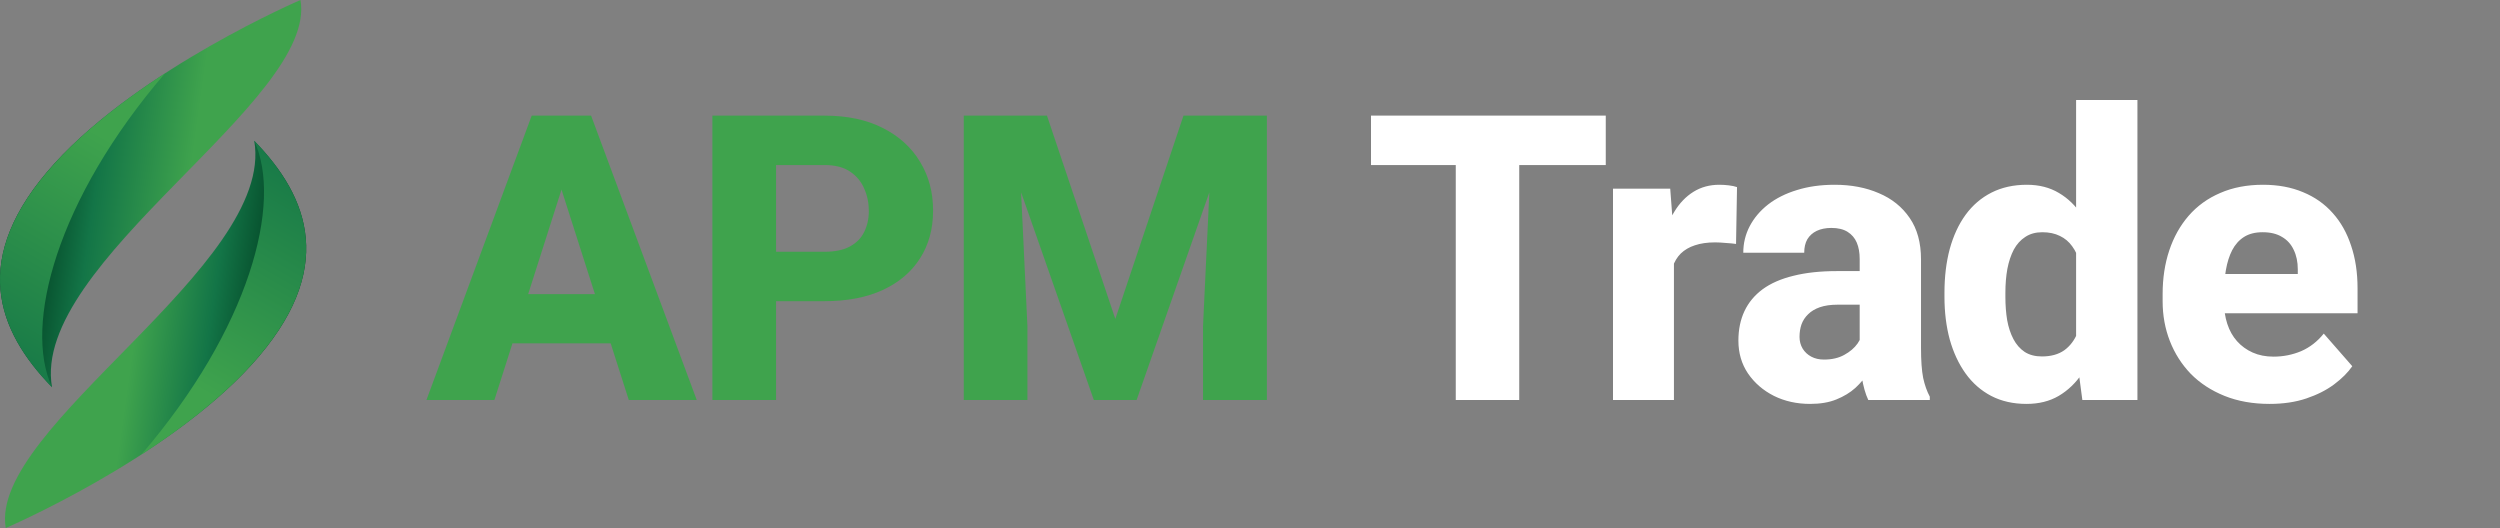
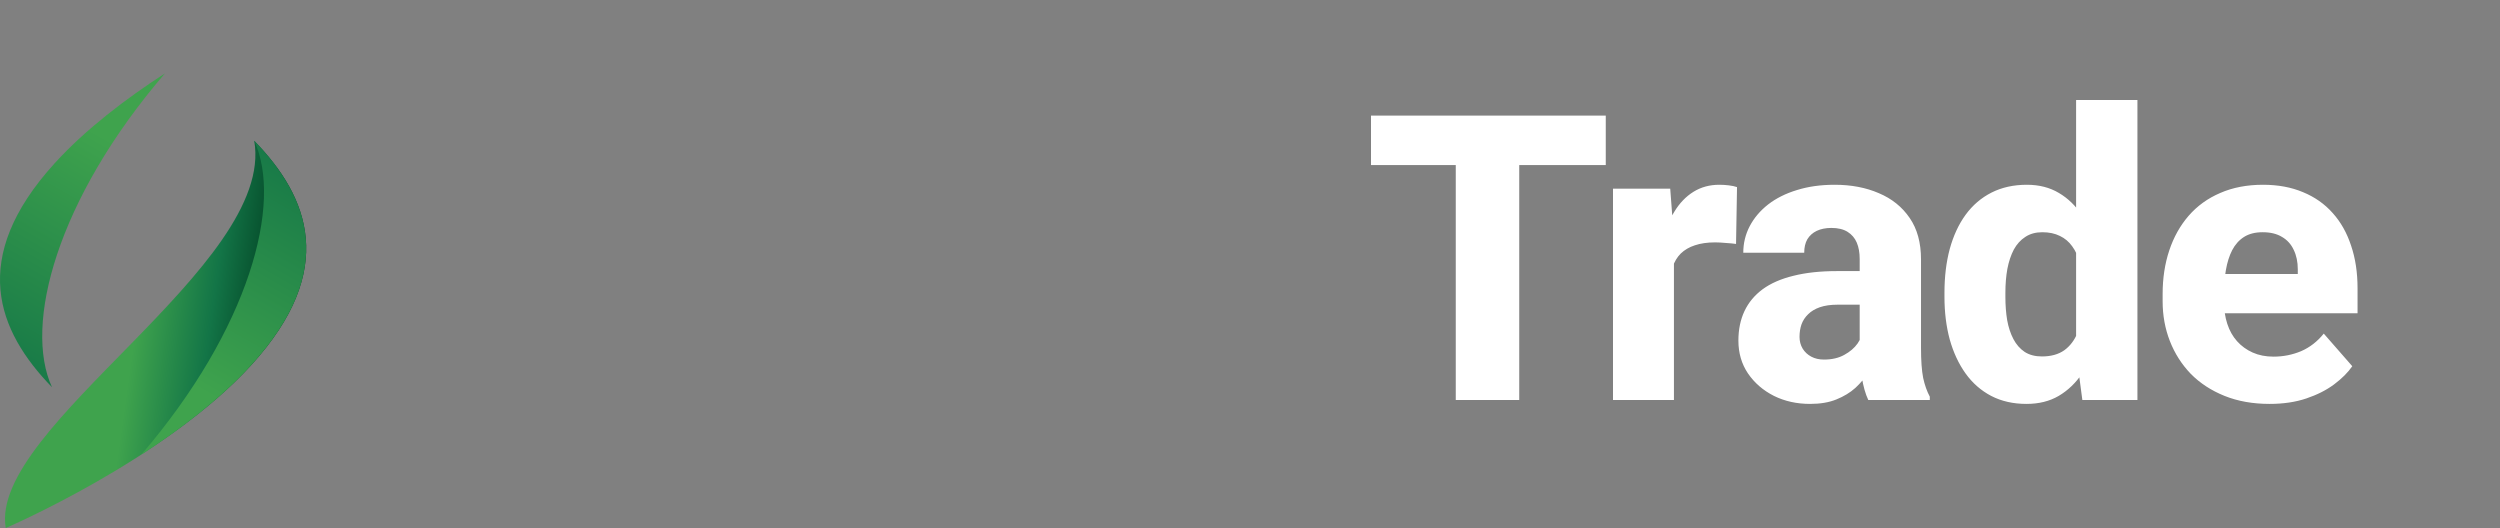
<svg xmlns="http://www.w3.org/2000/svg" width="625" height="132" viewBox="0 0 625 132" fill="none">
  <rect x="0" y="0" width="625" height="132" fill="#808080" stroke="none" />
-   <path d="M75.12 0C79.524 25.141 7.553 65.693 13.005 96.812C-0.681 82.725 -7.897 64.562 13.643 40.843C35.181 17.125 75.12 0 75.12 0Z" fill="url(#paint0_linear_87_124)" />
  <path d="M41.236 18.347C31.466 24.673 21.37 32.333 13.642 40.843C-7.898 64.562 -0.682 82.725 13.003 96.812C5.825 81.265 14.195 49.837 41.236 18.347Z" fill="url(#paint1_linear_87_124)" />
  <path d="M45.936 15.389L45.934 15.389L45.936 15.389Z" fill="url(#paint2_linear_87_124)" />
  <path d="M1.441 132C-2.963 106.859 69.008 66.307 63.556 35.188C77.242 49.275 84.459 67.438 62.918 91.157C41.379 114.875 1.441 132 1.441 132Z" fill="url(#paint3_linear_87_124)" />
  <path d="M35.324 113.653C45.094 107.328 55.191 99.667 62.918 91.158C84.458 67.439 77.242 49.276 63.556 35.19C70.736 50.736 62.364 82.163 35.324 113.653Z" fill="url(#paint4_linear_87_124)" />
-   <path d="M141.96 42.432L123.601 100H106.609L132.927 28.906H143.669L141.96 42.432ZM157.195 100L138.787 42.432L136.882 28.906H147.771L174.187 100H157.195ZM156.414 73.535V85.84H119.353V73.535H156.414ZM206.123 75.293H188.251V62.94H206.123C208.759 62.94 210.875 62.5 212.47 61.621C214.098 60.742 215.286 59.538 216.035 58.008C216.816 56.445 217.207 54.688 217.207 52.734C217.207 50.716 216.816 48.844 216.035 47.119C215.286 45.361 214.098 43.945 212.47 42.871C210.875 41.797 208.759 41.26 206.123 41.26H194.013V100H178.095V28.906H206.123C211.787 28.906 216.637 29.932 220.673 31.982C224.742 34.033 227.851 36.849 230 40.43C232.181 43.978 233.271 48.047 233.271 52.637C233.271 57.227 232.181 61.214 230 64.6C227.851 67.985 224.742 70.622 220.673 72.51C216.637 74.365 211.787 75.293 206.123 75.293ZM248.556 28.906H261.74L278.83 79.736L295.871 28.906H309.054L284.152 100H273.458L248.556 28.906ZM240.939 28.906H254.367L256.857 81.592V100H240.939V28.906ZM303.244 28.906H316.72V100H300.753V81.592L303.244 28.906Z" fill="#3FA34D" />
  <path d="M379.81 28.906V100H363.941V28.906H379.81ZM401.441 28.906V41.26H342.75V28.906H401.441ZM418.484 59.473V100H403.25V47.168H417.556L418.484 59.473ZM434.255 46.777L434.011 60.986C433.36 60.889 432.514 60.807 431.472 60.742C430.431 60.645 429.535 60.596 428.787 60.596C426.833 60.596 425.141 60.84 423.708 61.328C422.309 61.784 421.137 62.467 420.193 63.379C419.281 64.29 418.598 65.43 418.142 66.797C417.686 68.132 417.458 69.678 417.458 71.436L414.578 70.019C414.578 66.537 414.919 63.346 415.603 60.449C416.287 57.552 417.279 55.046 418.582 52.93C419.884 50.781 421.479 49.121 423.367 47.949C425.255 46.777 427.403 46.191 429.812 46.191C430.593 46.191 431.391 46.24 432.205 46.338C433.018 46.435 433.702 46.582 434.255 46.777ZM464.921 87.402V64.746C464.921 63.151 464.677 61.784 464.189 60.645C463.701 59.505 462.936 58.61 461.894 57.959C460.852 57.308 459.501 56.982 457.841 56.982C456.442 56.982 455.221 57.227 454.179 57.715C453.17 58.203 452.389 58.903 451.835 59.815C451.315 60.726 451.054 61.849 451.054 63.184H435.82C435.82 60.807 436.357 58.594 437.431 56.543C438.505 54.492 440.035 52.685 442.021 51.123C444.039 49.56 446.448 48.356 449.248 47.51C452.047 46.631 455.188 46.191 458.671 46.191C462.806 46.191 466.484 46.891 469.707 48.291C472.962 49.658 475.533 51.725 477.421 54.492C479.309 57.227 480.253 60.677 480.253 64.844V86.963C480.253 90.153 480.432 92.659 480.791 94.482C481.181 96.273 481.735 97.835 482.451 99.17V100H467.07C466.354 98.47 465.817 96.582 465.458 94.336C465.1 92.057 464.921 89.746 464.921 87.402ZM466.826 67.773L466.923 76.172H459.355C457.662 76.172 456.197 76.383 454.96 76.807C453.756 77.23 452.779 77.816 452.031 78.564C451.282 79.281 450.729 80.127 450.371 81.103C450.045 82.047 449.882 83.089 449.882 84.228C449.882 85.303 450.143 86.279 450.664 87.158C451.184 88.005 451.901 88.672 452.812 89.16C453.723 89.648 454.781 89.893 455.986 89.893C457.972 89.893 459.664 89.502 461.064 88.721C462.496 87.939 463.603 86.995 464.384 85.889C465.166 84.749 465.556 83.691 465.556 82.715L469.218 89.062C468.632 90.365 467.916 91.716 467.07 93.115C466.223 94.482 465.149 95.768 463.847 96.973C462.545 98.144 460.966 99.105 459.111 99.853C457.288 100.602 455.091 100.977 452.519 100.977C449.199 100.977 446.188 100.309 443.486 98.975C440.784 97.607 438.619 95.736 436.992 93.359C435.397 90.983 434.599 88.249 434.599 85.156C434.599 82.389 435.104 79.932 436.113 77.783C437.122 75.635 438.636 73.812 440.654 72.314C442.705 70.817 445.276 69.694 448.369 68.945C451.461 68.164 455.074 67.773 459.208 67.773H466.826ZM519.025 88.184V25H534.357V100H520.587L519.025 88.184ZM486.115 74.219V73.193C486.115 69.189 486.554 65.544 487.433 62.256C488.345 58.935 489.663 56.087 491.388 53.711C493.146 51.302 495.311 49.447 497.882 48.145C500.454 46.842 503.4 46.191 506.72 46.191C509.78 46.191 512.449 46.875 514.728 48.242C517.007 49.577 518.944 51.465 520.539 53.906C522.166 56.315 523.485 59.163 524.494 62.451C525.503 65.706 526.268 69.238 526.789 73.047V74.805C526.3 78.451 525.535 81.852 524.494 85.01C523.485 88.167 522.166 90.951 520.539 93.359C518.944 95.736 516.99 97.607 514.679 98.975C512.401 100.309 509.715 100.977 506.623 100.977C503.302 100.977 500.356 100.309 497.785 98.975C495.246 97.64 493.113 95.768 491.388 93.359C489.663 90.951 488.345 88.118 487.433 84.863C486.554 81.608 486.115 78.06 486.115 74.219ZM501.349 73.193V74.219C501.349 76.302 501.496 78.239 501.789 80.029C502.114 81.82 502.635 83.398 503.351 84.766C504.067 86.133 505.011 87.207 506.183 87.988C507.355 88.737 508.787 89.111 510.48 89.111C512.759 89.111 514.63 88.591 516.095 87.549C517.56 86.475 518.667 84.993 519.416 83.106C520.164 81.217 520.555 79.02 520.587 76.514V71.387C520.587 69.303 520.376 67.432 519.953 65.772C519.529 64.111 518.895 62.712 518.048 61.572C517.235 60.433 516.209 59.57 514.972 58.984C513.735 58.366 512.27 58.057 510.578 58.057C508.917 58.057 507.501 58.447 506.33 59.228C505.158 59.977 504.197 61.035 503.449 62.402C502.733 63.77 502.195 65.381 501.837 67.236C501.512 69.059 501.349 71.045 501.349 73.193ZM567.416 100.977C563.216 100.977 559.457 100.309 556.136 98.975C552.816 97.64 550 95.801 547.689 93.457C545.41 91.081 543.669 88.346 542.464 85.254C541.26 82.162 540.658 78.857 540.658 75.342V73.486C540.658 69.547 541.211 65.918 542.318 62.598C543.425 59.277 545.036 56.397 547.152 53.955C549.3 51.481 551.937 49.577 555.062 48.242C558.187 46.875 561.751 46.191 565.755 46.191C569.499 46.191 572.835 46.81 575.765 48.047C578.695 49.251 581.169 50.993 583.187 53.272C585.205 55.518 586.735 58.236 587.777 61.426C588.851 64.583 589.388 68.132 589.388 72.07V78.32H546.81V68.506H574.447V67.334C574.447 65.478 574.105 63.851 573.421 62.451C572.77 61.051 571.794 59.977 570.492 59.228C569.222 58.447 567.611 58.057 565.658 58.057C563.802 58.057 562.256 58.447 561.019 59.228C559.782 60.01 558.789 61.117 558.041 62.549C557.324 63.949 556.804 65.592 556.478 67.481C556.153 69.336 555.99 71.338 555.99 73.486V75.342C555.99 77.393 556.266 79.264 556.82 80.957C557.373 82.65 558.187 84.098 559.261 85.303C560.335 86.507 561.638 87.451 563.167 88.135C564.697 88.818 566.439 89.16 568.392 89.16C570.801 89.16 573.096 88.704 575.277 87.793C577.458 86.849 579.346 85.384 580.941 83.398L588.07 91.553C586.996 93.115 585.482 94.629 583.529 96.094C581.608 97.526 579.297 98.698 576.595 99.609C573.893 100.521 570.833 100.977 567.416 100.977Z" fill="white" />
  <defs>
    <linearGradient id="paint0_linear_87_124" x1="73.275" y1="52.521" x2="12.621" y2="44.002" gradientUnits="userSpaceOnUse">
      <stop offset="0.435" stop-color="#3FA34D" />
      <stop offset="0.81" stop-color="#137547" />
      <stop offset="1" stop-color="#054A29" />
    </linearGradient>
    <linearGradient id="paint1_linear_87_124" x1="-21.187" y1="127.84" x2="30.703" y2="36.731" gradientUnits="userSpaceOnUse">
      <stop stop-color="#054A29" />
      <stop offset="0.35" stop-color="#137547" />
      <stop offset="1" stop-color="#3FA34D" />
    </linearGradient>
    <linearGradient id="paint2_linear_87_124" x1="45.935" y1="15.389" x2="45.934" y2="15.389" gradientUnits="userSpaceOnUse">
      <stop stop-color="#3FA34D" />
      <stop offset="0.5" stop-color="#137547" />
      <stop offset="1" stop-color="#054A29" />
    </linearGradient>
    <linearGradient id="paint3_linear_87_124" x1="3.286" y1="79.479" x2="63.94" y2="87.998" gradientUnits="userSpaceOnUse">
      <stop offset="0.5" stop-color="#3FA34D" />
      <stop offset="0.8" stop-color="#137547" />
      <stop offset="1" stop-color="#054A29" />
    </linearGradient>
    <linearGradient id="paint4_linear_87_124" x1="97.747" y1="4.161" x2="45.857" y2="95.269" gradientUnits="userSpaceOnUse">
      <stop stop-color="#054A29" />
      <stop offset="0.36" stop-color="#137547" />
      <stop offset="1" stop-color="#3FA34D" />
    </linearGradient>
  </defs>
</svg>